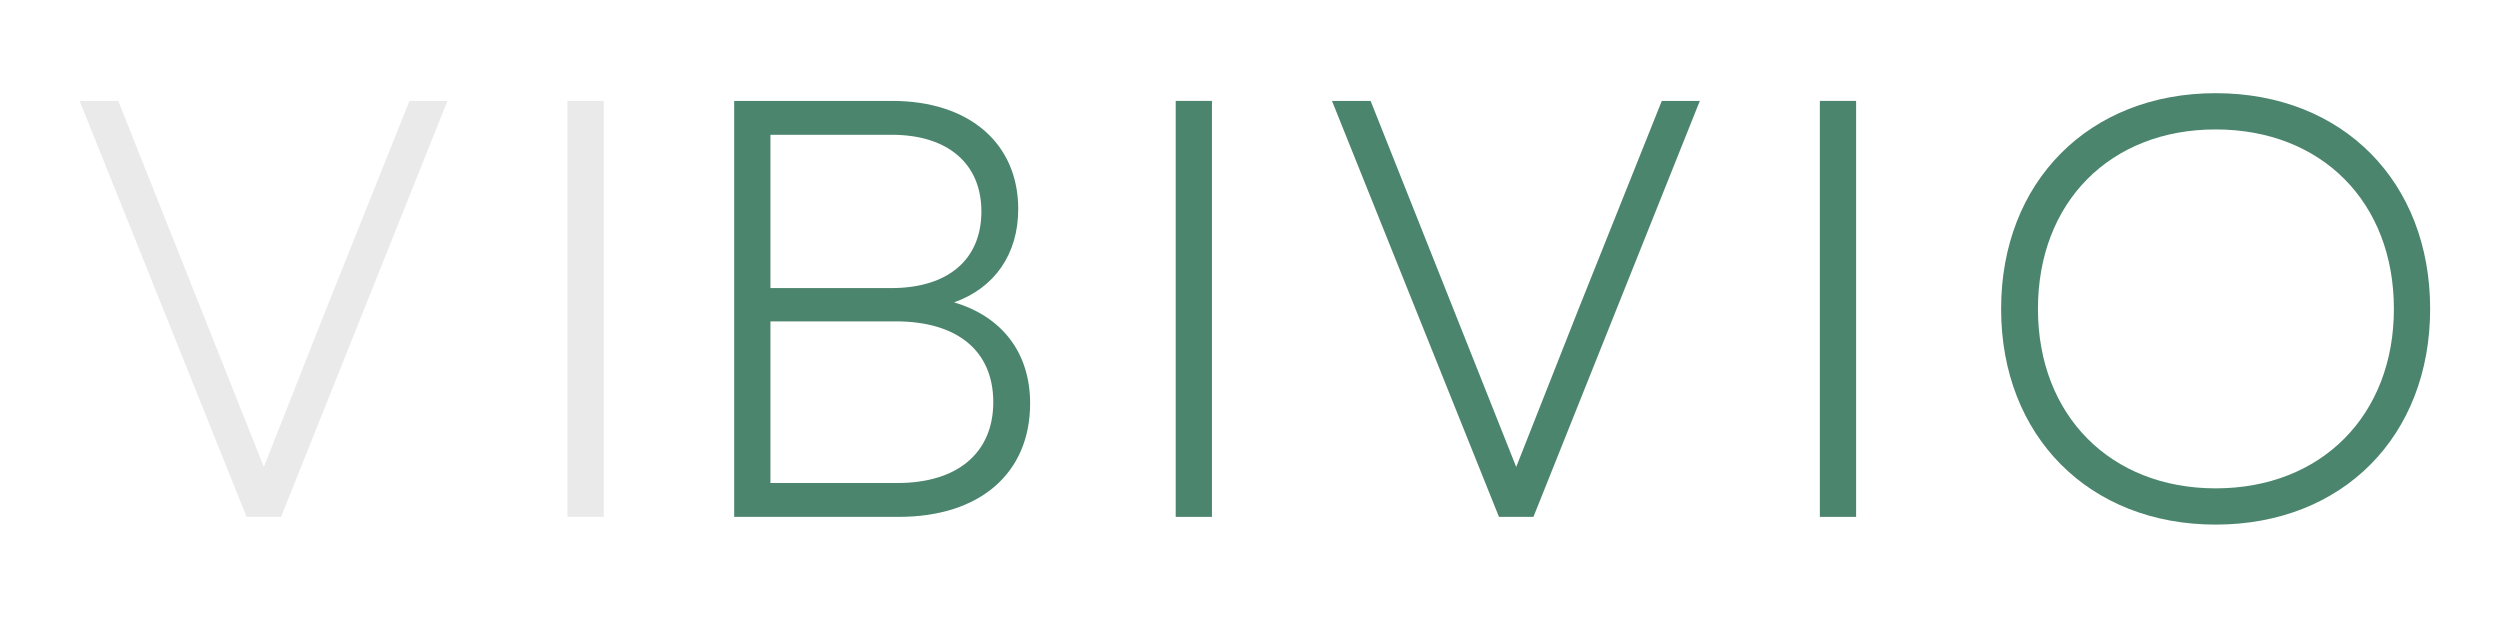
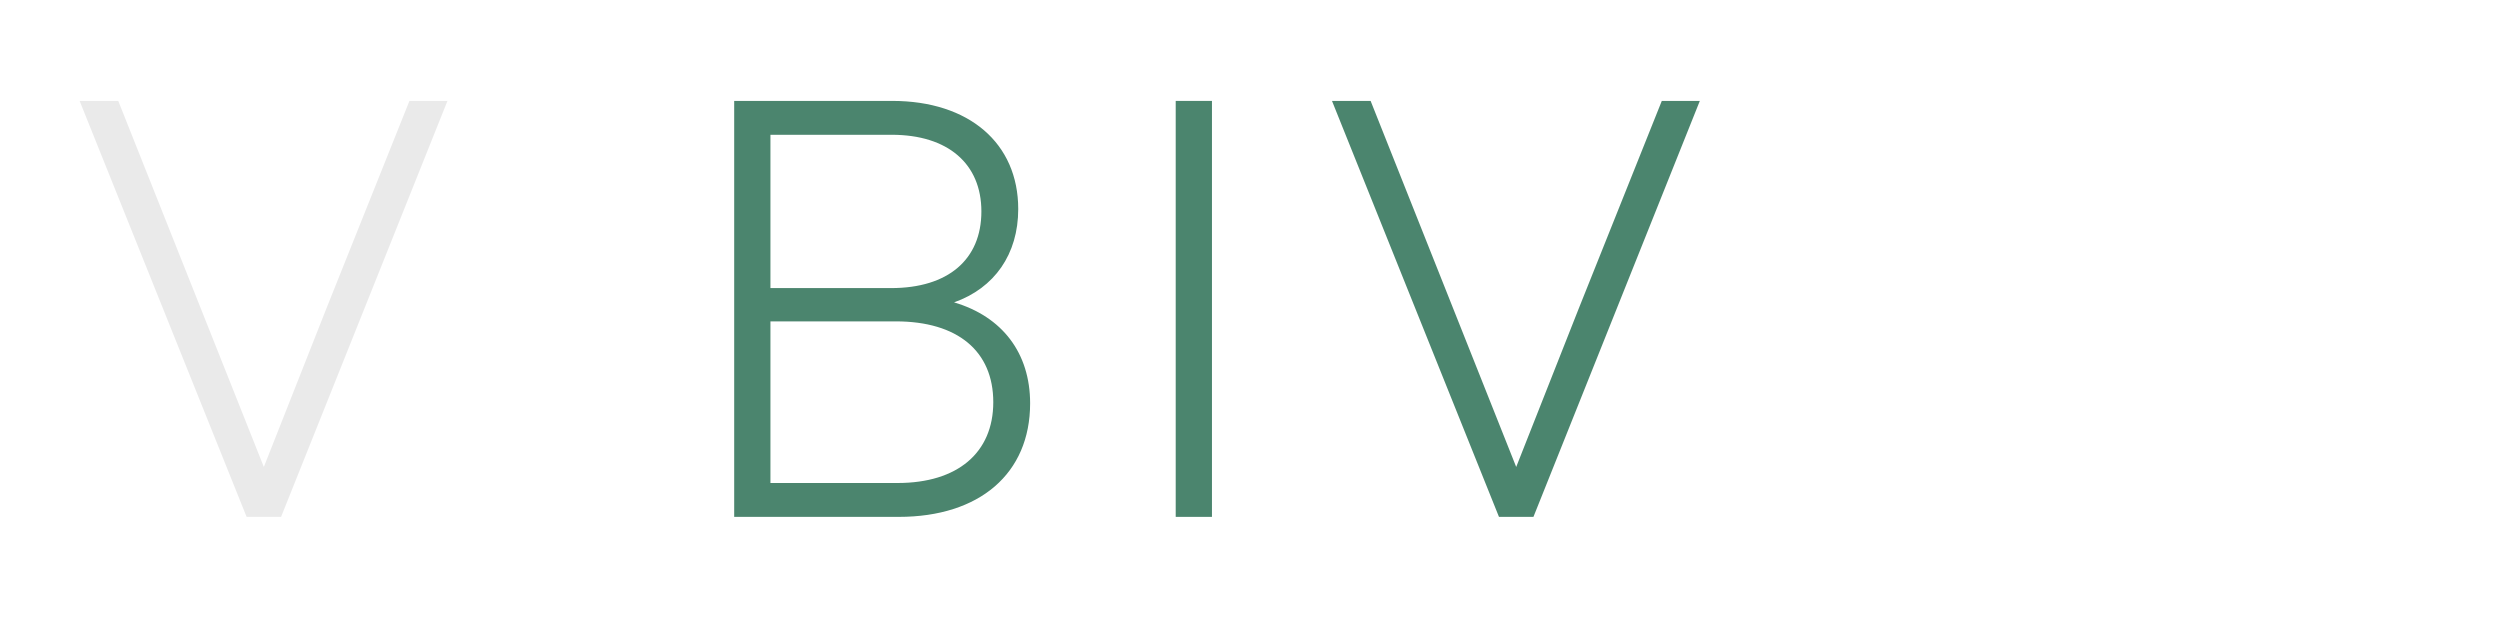
<svg xmlns="http://www.w3.org/2000/svg" version="1.0" preserveAspectRatio="xMidYMid meet" height="500" viewBox="0 0 1500 375" zoomAndPan="magnify" width="2000">
  <defs>
    <g />
  </defs>
  <g fill-opacity="1" fill="#4b856e">
    <g transform="translate(161.338, 310.125)">
      <g />
    </g>
  </g>
  <g fill-opacity="1" fill="#4b856e">
    <g transform="translate(280.78, 310.125)">
      <g />
    </g>
  </g>
  <g fill-opacity="1" fill="#4b856e">
    <g transform="translate(400.224, 310.125)">
      <g>
        <path d="M 40.289 0 L 139.051 0 C 187.543 0 217.848 -26.027 217.848 -68.102 C 217.848 -98.406 201.09 -120.156 172.211 -128.711 C 196.453 -137.27 210.715 -157.59 210.715 -184.688 C 210.715 -224.266 181.125 -249.578 135.129 -249.578 L 40.289 -249.578 Z M 62.039 -20.324 L 62.039 -117.301 L 137.27 -117.301 C 174.348 -117.301 195.742 -99.477 195.742 -68.812 C 195.742 -38.508 174.348 -20.324 138.34 -20.324 Z M 62.039 -137.27 L 62.039 -229.258 L 134.773 -229.258 C 168.645 -229.258 188.609 -211.785 188.609 -183.262 C 188.609 -154.383 168.645 -137.27 134.418 -137.27 Z M 62.039 -137.27" />
      </g>
    </g>
  </g>
  <g fill-opacity="1" fill="#4b856e">
    <g transform="translate(665.135, 310.125)">
      <g>
        <path d="M 40.289 0 L 62.039 0 L 62.039 -249.578 L 40.289 -249.578 Z M 40.289 0" />
      </g>
    </g>
  </g>
  <g fill-opacity="1" fill="#4b856e">
    <g transform="translate(791.352, 310.125)">
      <g>
        <path d="M 108.031 0 L 128.711 0 L 228.543 -249.578 L 205.727 -249.578 L 155.809 -124.789 L 118.371 -29.949 L 31.02 -249.578 L 7.844 -249.578 Z M 108.031 0" />
      </g>
    </g>
  </g>
  <g fill-opacity="1" fill="#4b856e">
    <g transform="translate(1051.628, 310.125)">
      <g>
-         <path d="M 40.289 0 L 62.039 0 L 62.039 -249.578 L 40.289 -249.578 Z M 40.289 0" />
-       </g>
+         </g>
    </g>
  </g>
  <g fill-opacity="1" fill="#4b856e">
    <g transform="translate(1177.844, 310.125)">
      <g>
-         <path d="M 151.531 4.637 C 227.832 4.637 280.242 -48.488 280.242 -124.789 C 280.242 -201.09 227.832 -254.215 151.531 -254.215 C 75.586 -254.215 22.82 -201.09 22.82 -124.789 C 22.82 -48.488 75.586 4.637 151.531 4.637 Z M 44.926 -124.789 C 44.926 -188.969 88.422 -232.465 151.531 -232.465 C 214.996 -232.465 258.492 -188.969 258.492 -124.789 C 258.492 -60.969 214.996 -17.113 151.531 -17.113 C 88.422 -17.113 44.926 -60.969 44.926 -124.789 Z M 44.926 -124.789" />
-       </g>
+         </g>
    </g>
  </g>
  <g fill-opacity="1" fill="#eaeaea">
    <g transform="translate(39.934, 310.125)">
      <g>
-         <path d="M 108.031 0 L 128.711 0 L 228.543 -249.578 L 205.727 -249.578 L 155.809 -124.789 L 118.371 -29.949 L 31.02 -249.578 L 7.844 -249.578 Z M 108.031 0" />
+         <path d="M 108.031 0 L 128.711 0 L 228.543 -249.578 L 205.727 -249.578 L 155.809 -124.789 L 118.371 -29.949 L 31.02 -249.578 L 7.844 -249.578 M 108.031 0" />
      </g>
    </g>
  </g>
  <g fill-opacity="1" fill="#eaeaea">
    <g transform="translate(300.21, 310.125)">
      <g>
-         <path d="M 40.289 0 L 62.039 0 L 62.039 -249.578 L 40.289 -249.578 Z M 40.289 0" />
-       </g>
+         </g>
    </g>
  </g>
</svg>